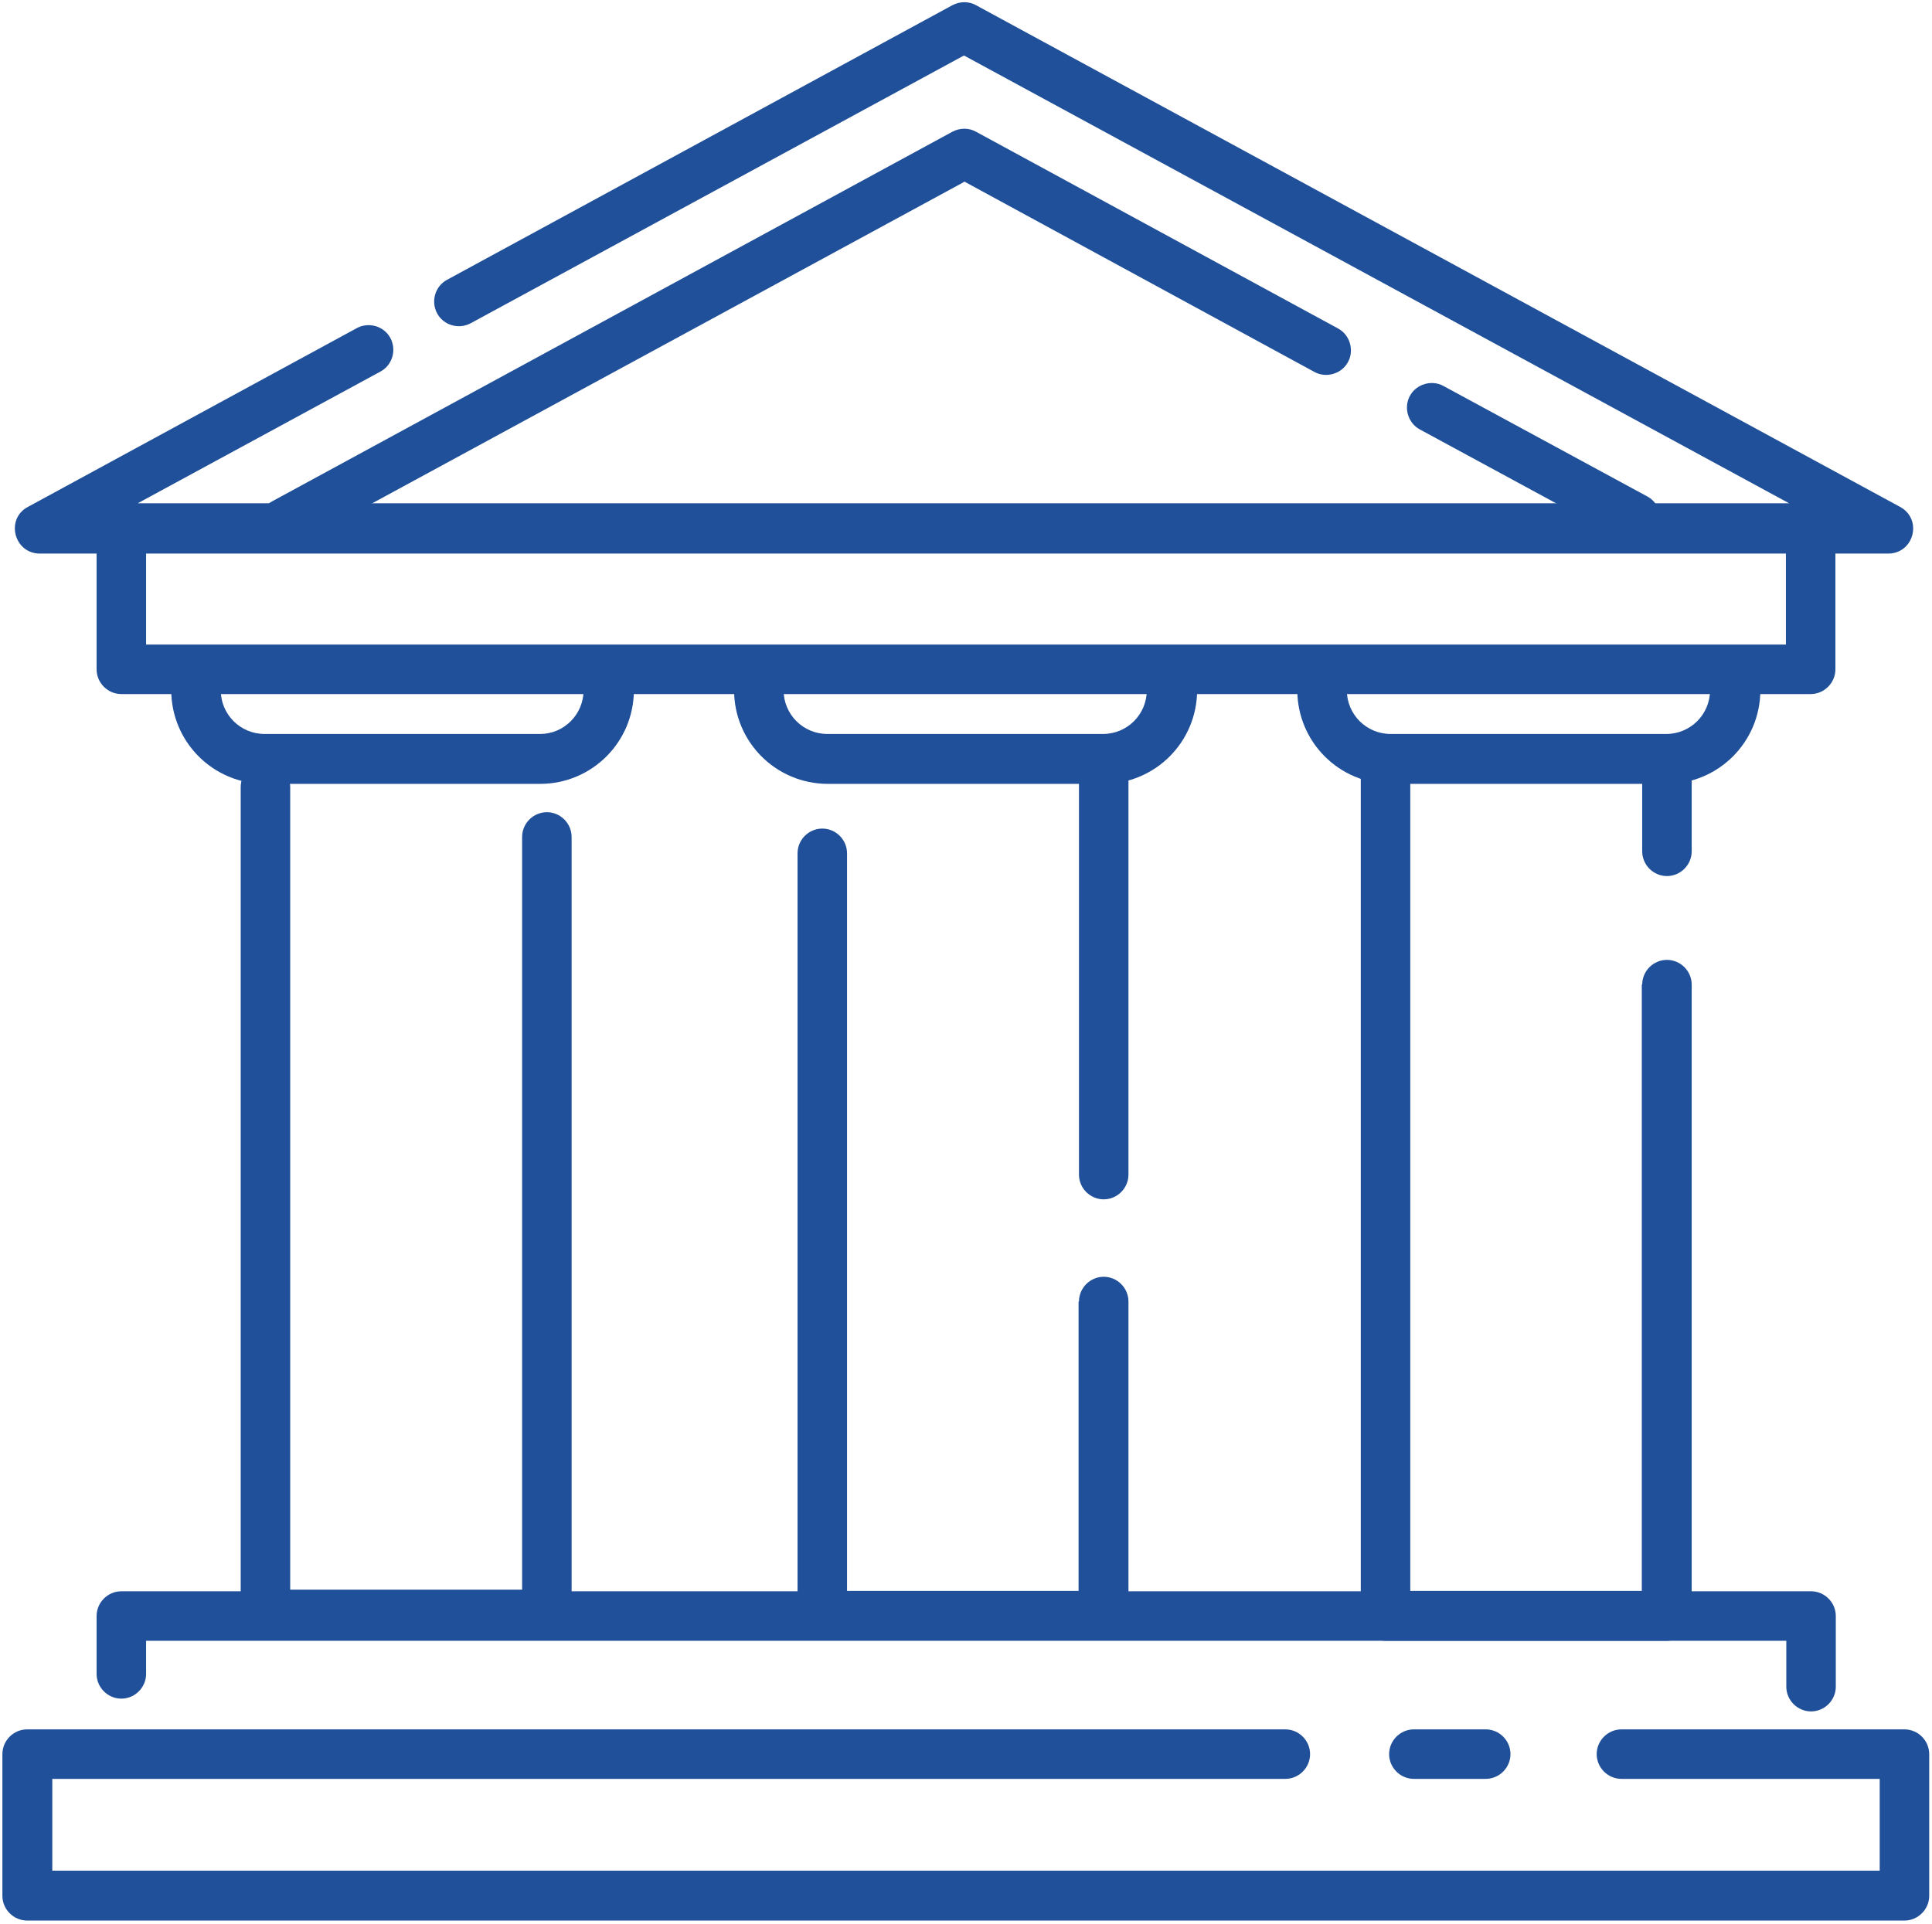
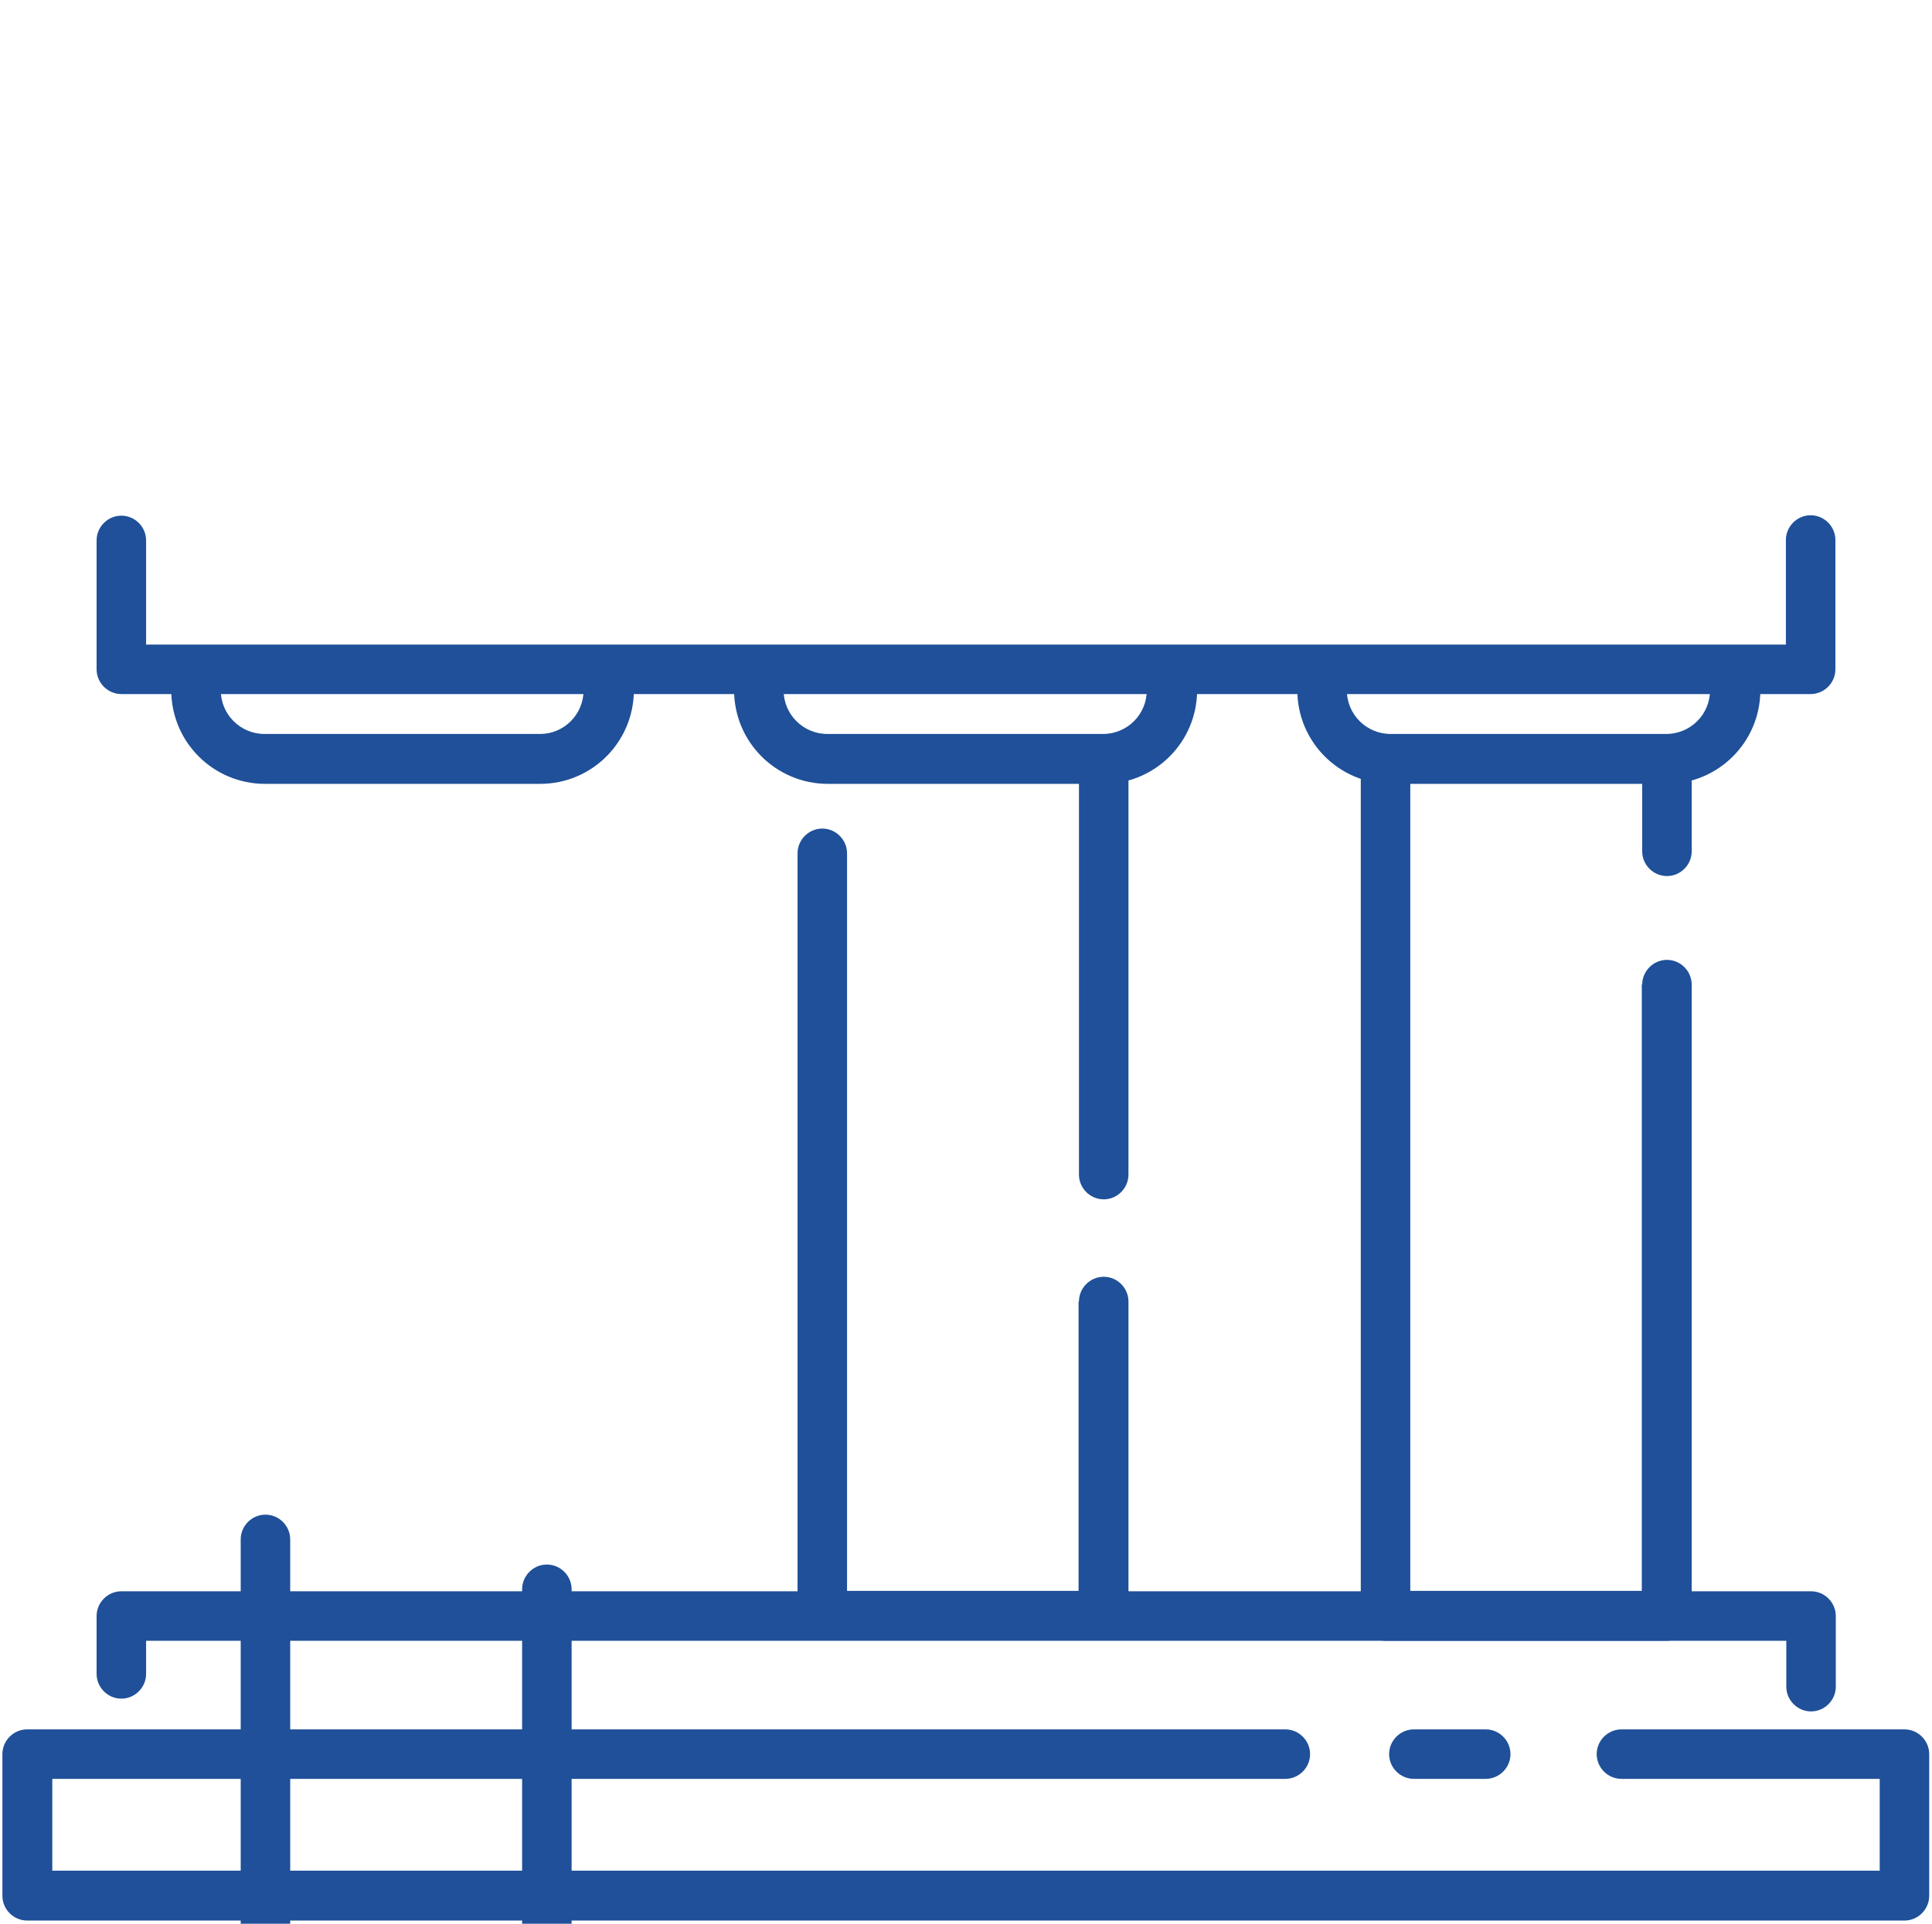
<svg xmlns="http://www.w3.org/2000/svg" version="1.2" viewBox="0 0 484 482" width="484" height="482">
  <title>05- Greece-svg</title>
  <style>
		.s0 { fill: #1f5099 } 
	</style>
  <path fill-rule="evenodd" class="s0" d="m447.4 135.3c0-3.4 2.8-6.2 6.2-6.2 3.4 0 6.2 2.8 6.2 6.2v32.4c0 3.4-2.8 6.2-6.2 6.2h-423.2c-3.4 0-6.2-2.8-6.2-6.2v-32.3c0-3.4 2.8-6.2 6.2-6.2 3.4 0 6.2 2.8 6.2 6.2v26.1h410.8zm-410.8 284.1c0 3.4-2.8 6.2-6.2 6.2-3.4 0-6.2-2.8-6.2-6.2v-14.5c0-3.4 2.8-6.2 6.2-6.2h423.3c3.4 0 6.2 2.8 6.2 6.2v17.7c0 3.4-2.8 6.2-6.2 6.2-3.4 0-6.2-2.8-6.2-6.2v-11.5h-410.9zm369.6 26.3c-3.4 0-6.2-2.8-6.2-6.2 0-3.4 2.8-6.2 6.2-6.2h70.9c3.4 0 6.2 2.8 6.2 6.2v35.5c0 3.4-2.8 6.2-6.2 6.2h-470.3c-3.4 0-6.2-2.8-6.2-6.2v-35.5c0-3.4 2.8-6.2 6.2-6.2h315.2c3.4 0 6.2 2.8 6.2 6.2 0 3.4-2.8 6.2-6.2 6.2h-308.9v23h457.8v-23zm-52 0c-3.4 0-6.2-2.8-6.2-6.2 0-3.4 2.8-6.2 6.2-6.2h18c3.4 0 6.2 2.8 6.2 6.2 0 3.4-2.8 6.2-6.2 6.2z" />
-   <path class="s0" d="m241.5 13.9l-123.6 67.1c-3 1.6-6.8 0.5-8.4-2.5-1.6-3-0.5-6.8 2.5-8.4l126.6-68.8c1.9-1 4.1-1 5.9 0l231.5 125.7c5.7 3.1 3.5 11.7-3 11.7h-463c-6.5 0-8.7-8.7-3-11.7l82.4-44.8c3-1.6 6.8-0.5 8.4 2.5 1.6 3 0.5 6.8-2.5 8.4l-60.8 33h413.7l-206.9-112.3h0.2z" />
-   <path class="s0" d="m241.5 45.6l-167.4 90.9c-3 1.6-6.8 0.5-8.4-2.5-1.6-3-0.5-6.8 2.5-8.4l170.4-92.6c1.9-1 4.1-1 5.9 0l90.7 49.3c3 1.6 4.1 5.5 2.5 8.4-1.6 3-5.5 4.1-8.4 2.5l-87.7-47.7h-0.1zm114.2 62c-3-1.6-4.1-5.5-2.5-8.4 1.6-3 5.5-4.1 8.4-2.5l51.1 27.7c3 1.6 4.1 5.5 2.5 8.4-1.6 3-5.5 4.1-8.4 2.5z" />
-   <path class="s0" d="m130.8 398.2v-188.5c0-3.4 2.8-6.2 6.2-6.2 3.4 0 6.2 2.8 6.2 6.2v194.8c0 3.4-2.8 6.2-6.2 6.2h-70.5c-3.4 0-6.2-2.8-6.2-6.2v-207.3c0-3.4 2.8-6.2 6.2-6.2 3.4 0 6.2 2.8 6.2 6.2v201.1h58.1z" />
+   <path class="s0" d="m130.8 398.2c0-3.4 2.8-6.2 6.2-6.2 3.4 0 6.2 2.8 6.2 6.2v194.8c0 3.4-2.8 6.2-6.2 6.2h-70.5c-3.4 0-6.2-2.8-6.2-6.2v-207.3c0-3.4 2.8-6.2 6.2-6.2 3.4 0 6.2 2.8 6.2 6.2v201.1h58.1z" />
  <path class="s0" d="m146.4 172.9c0-3.4 2.8-6.2 6.2-6.2 3.4 0 6.2 2.8 6.2 6.2 0 13-10.5 23.5-23.5 23.5h-68.9c-13 0-23.5-10.5-23.5-23.5 0-13 2.8-6.2 6.2-6.2 3.4 0 6.2 2.8 6.2 6.2 0 6.1 4.9 11 11 11h69c6 0 10.9-4.9 10.9-11zm141.1 0c0-3.4 2.8-6.2 6.2-6.2 3.4 0 6.2 2.8 6.2 6.2 0 13-10.5 23.5-23.5 23.5h-69c-13 0-23.5-10.5-23.5-23.5 0-13 2.8-6.2 6.2-6.2 3.4 0 6.2 2.8 6.2 6.2 0 6.1 4.9 11 11 11h69c6.1 0 11-4.9 11-11zm141.1 0c0-3.4 2.8-6.2 6.2-6.2 3.4 0 6.2 2.8 6.2 6.2 0 13-10.5 23.5-23.5 23.5h-69c-13 0-23.5-10.5-23.5-23.5 0-13 2.8-6.2 6.2-6.2 3.4 0 6.2 2.8 6.2 6.2 0 6.1 4.9 11 11 11h69c6.1 0 11-4.9 11-11z" />
  <path fill-rule="evenodd" class="s0" d="m411.4 246.7c0-3.4 2.8-6.2 6.2-6.2 3.4 0 6.2 2.8 6.2 6.2v158.2c0 3.4-2.8 6.2-6.2 6.2h-70.5c-3.4 0-6.2-2.8-6.2-6.2v-210c0-3.4 2.8-6.2 6.2-6.2 3.4 0 6.2 2.8 6.2 6.2v203.7h58v-152zm0-51.8c0-3.4 2.8-6.2 6.2-6.2 3.4 0 6.2 2.8 6.2 6.2v18.4c0 3.4-2.8 6.2-6.2 6.2-3.4 0-6.2-2.8-6.2-6.2zm-141.1 131.2c0-3.4 2.8-6.2 6.2-6.2 3.4 0 6.2 2.8 6.2 6.2v78.7c0 3.4-2.8 6.2-6.2 6.2h-70.5c-3.4 0-6.2-2.8-6.2-6.2v-191c0-3.4 2.8-6.2 6.2-6.2 3.4 0 6.2 2.8 6.2 6.2v184.8h58v-72.5zm0-132.6c0-3.4 2.8-6.2 6.2-6.2 3.4 0 6.2 2.8 6.2 6.2v100.8c0 3.4-2.8 6.2-6.2 6.2-3.4 0-6.2-2.8-6.2-6.2z" />
</svg>